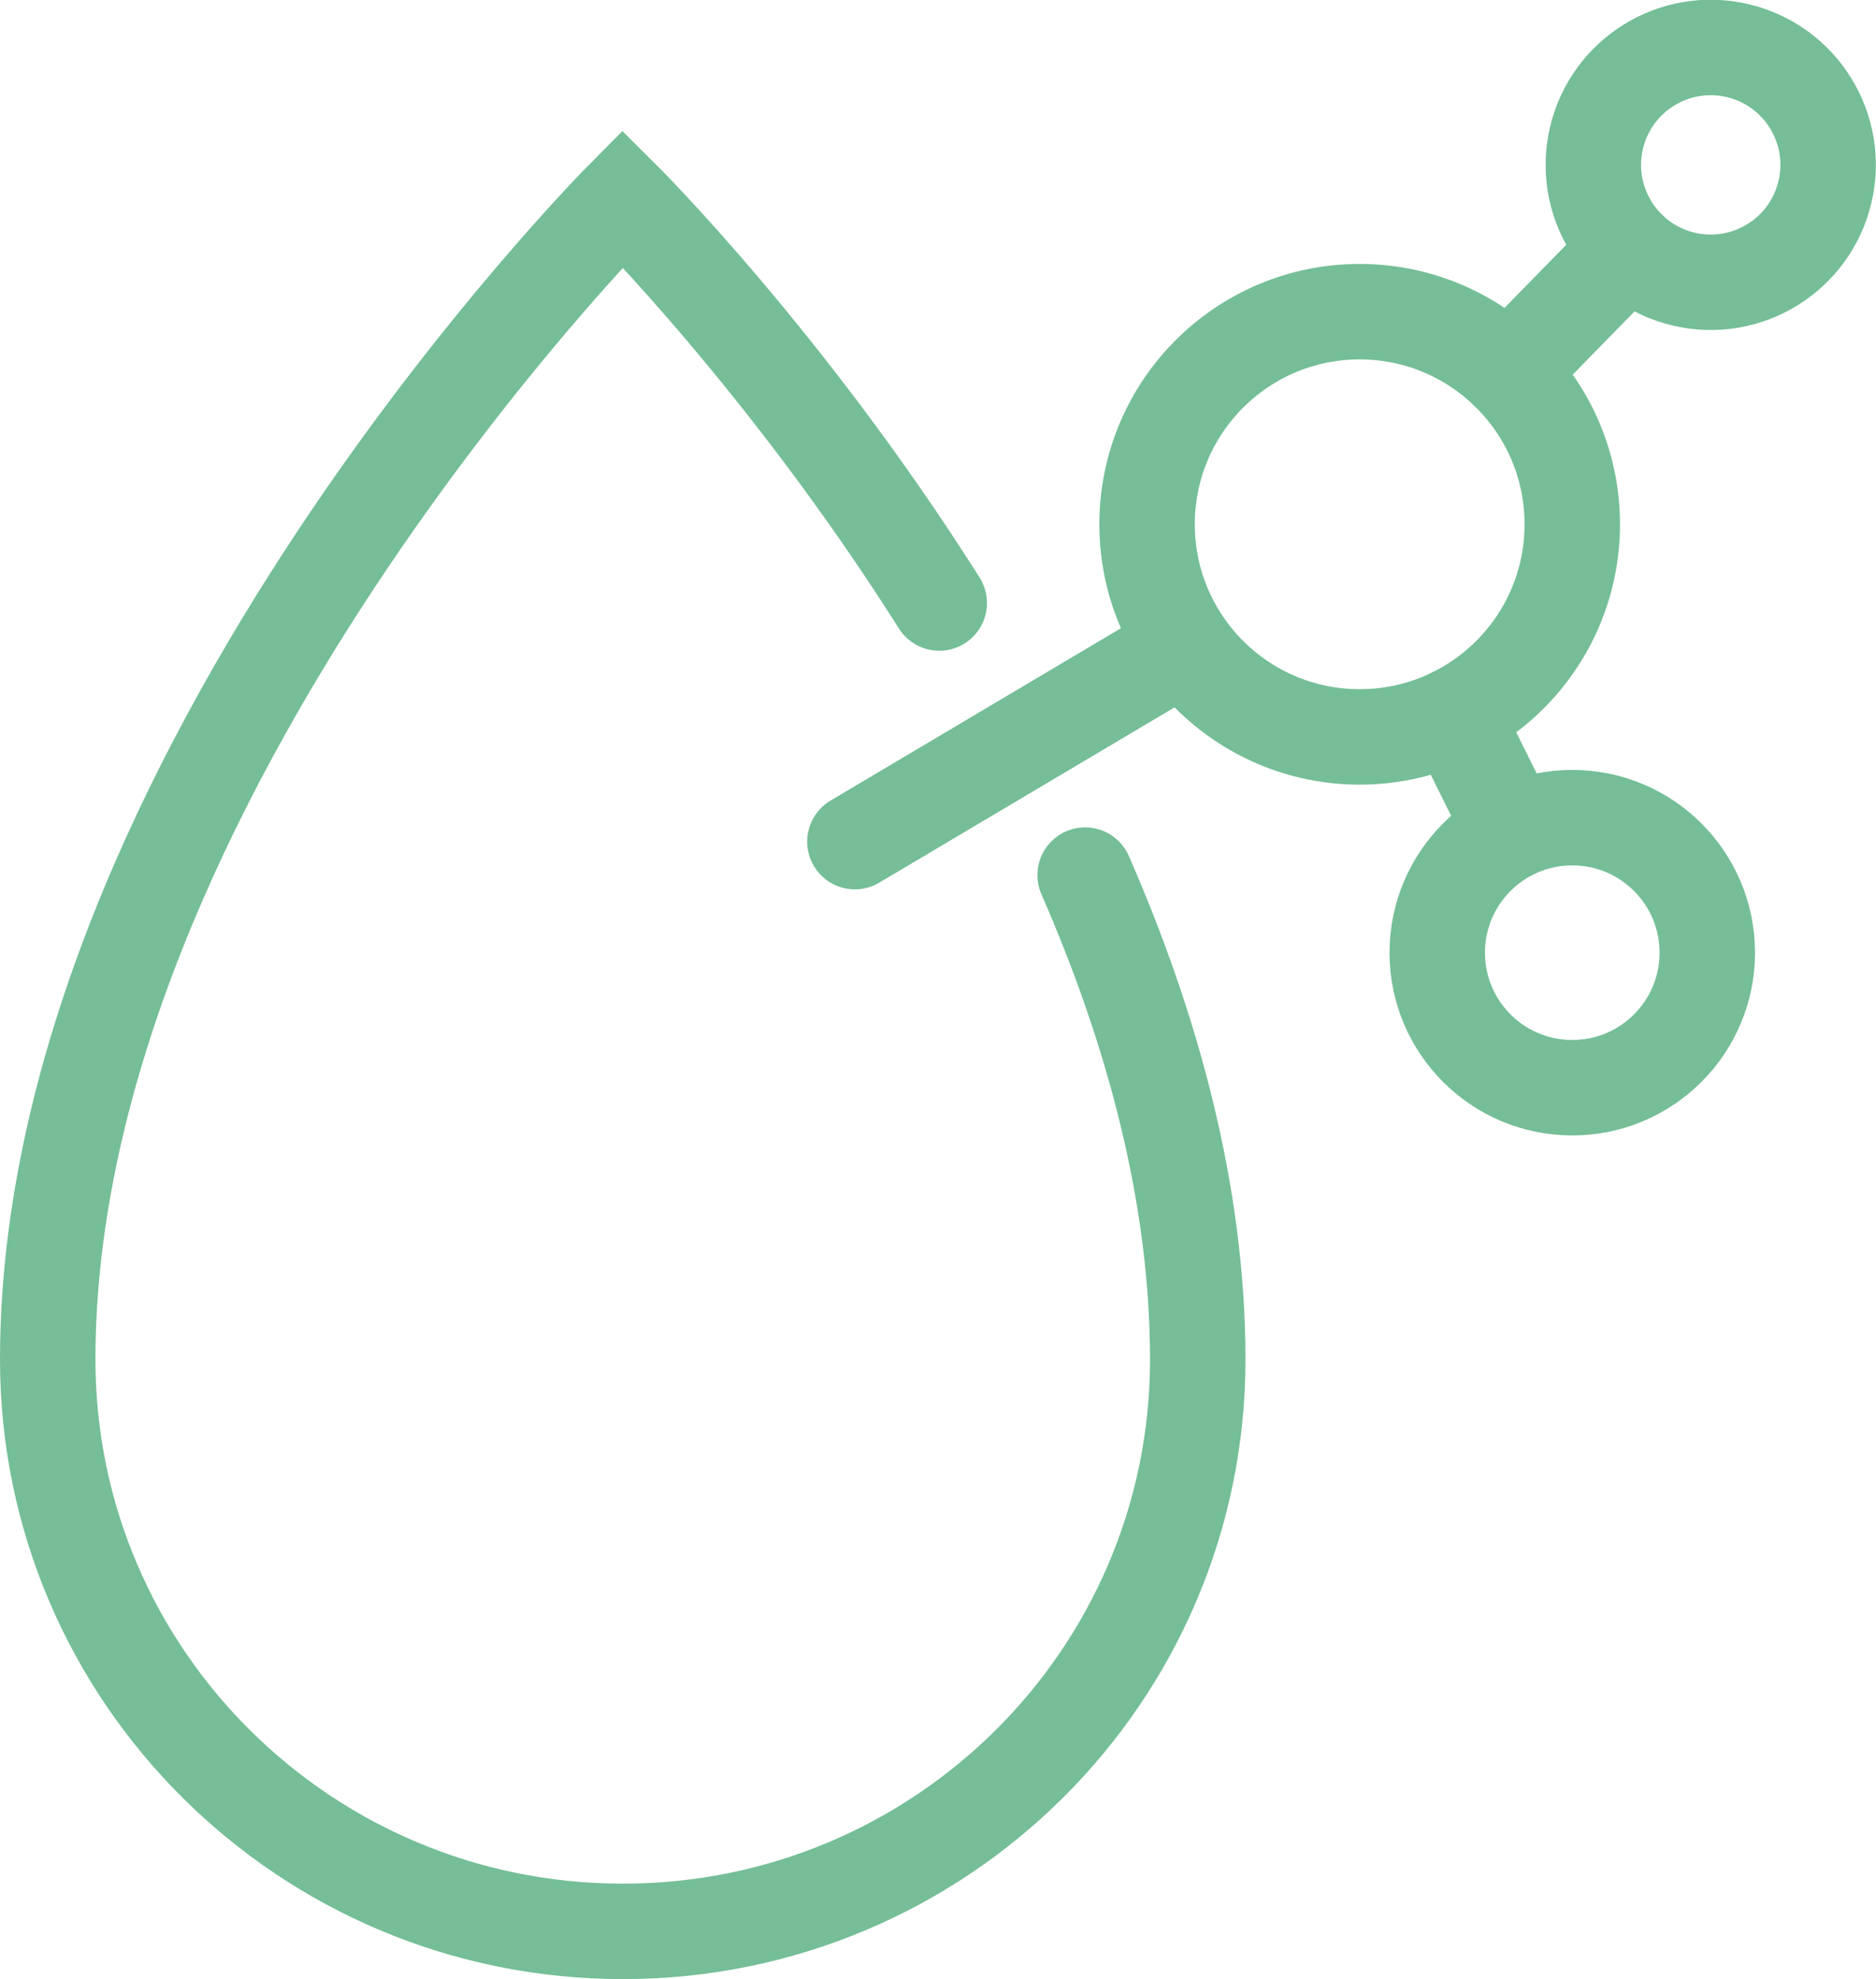
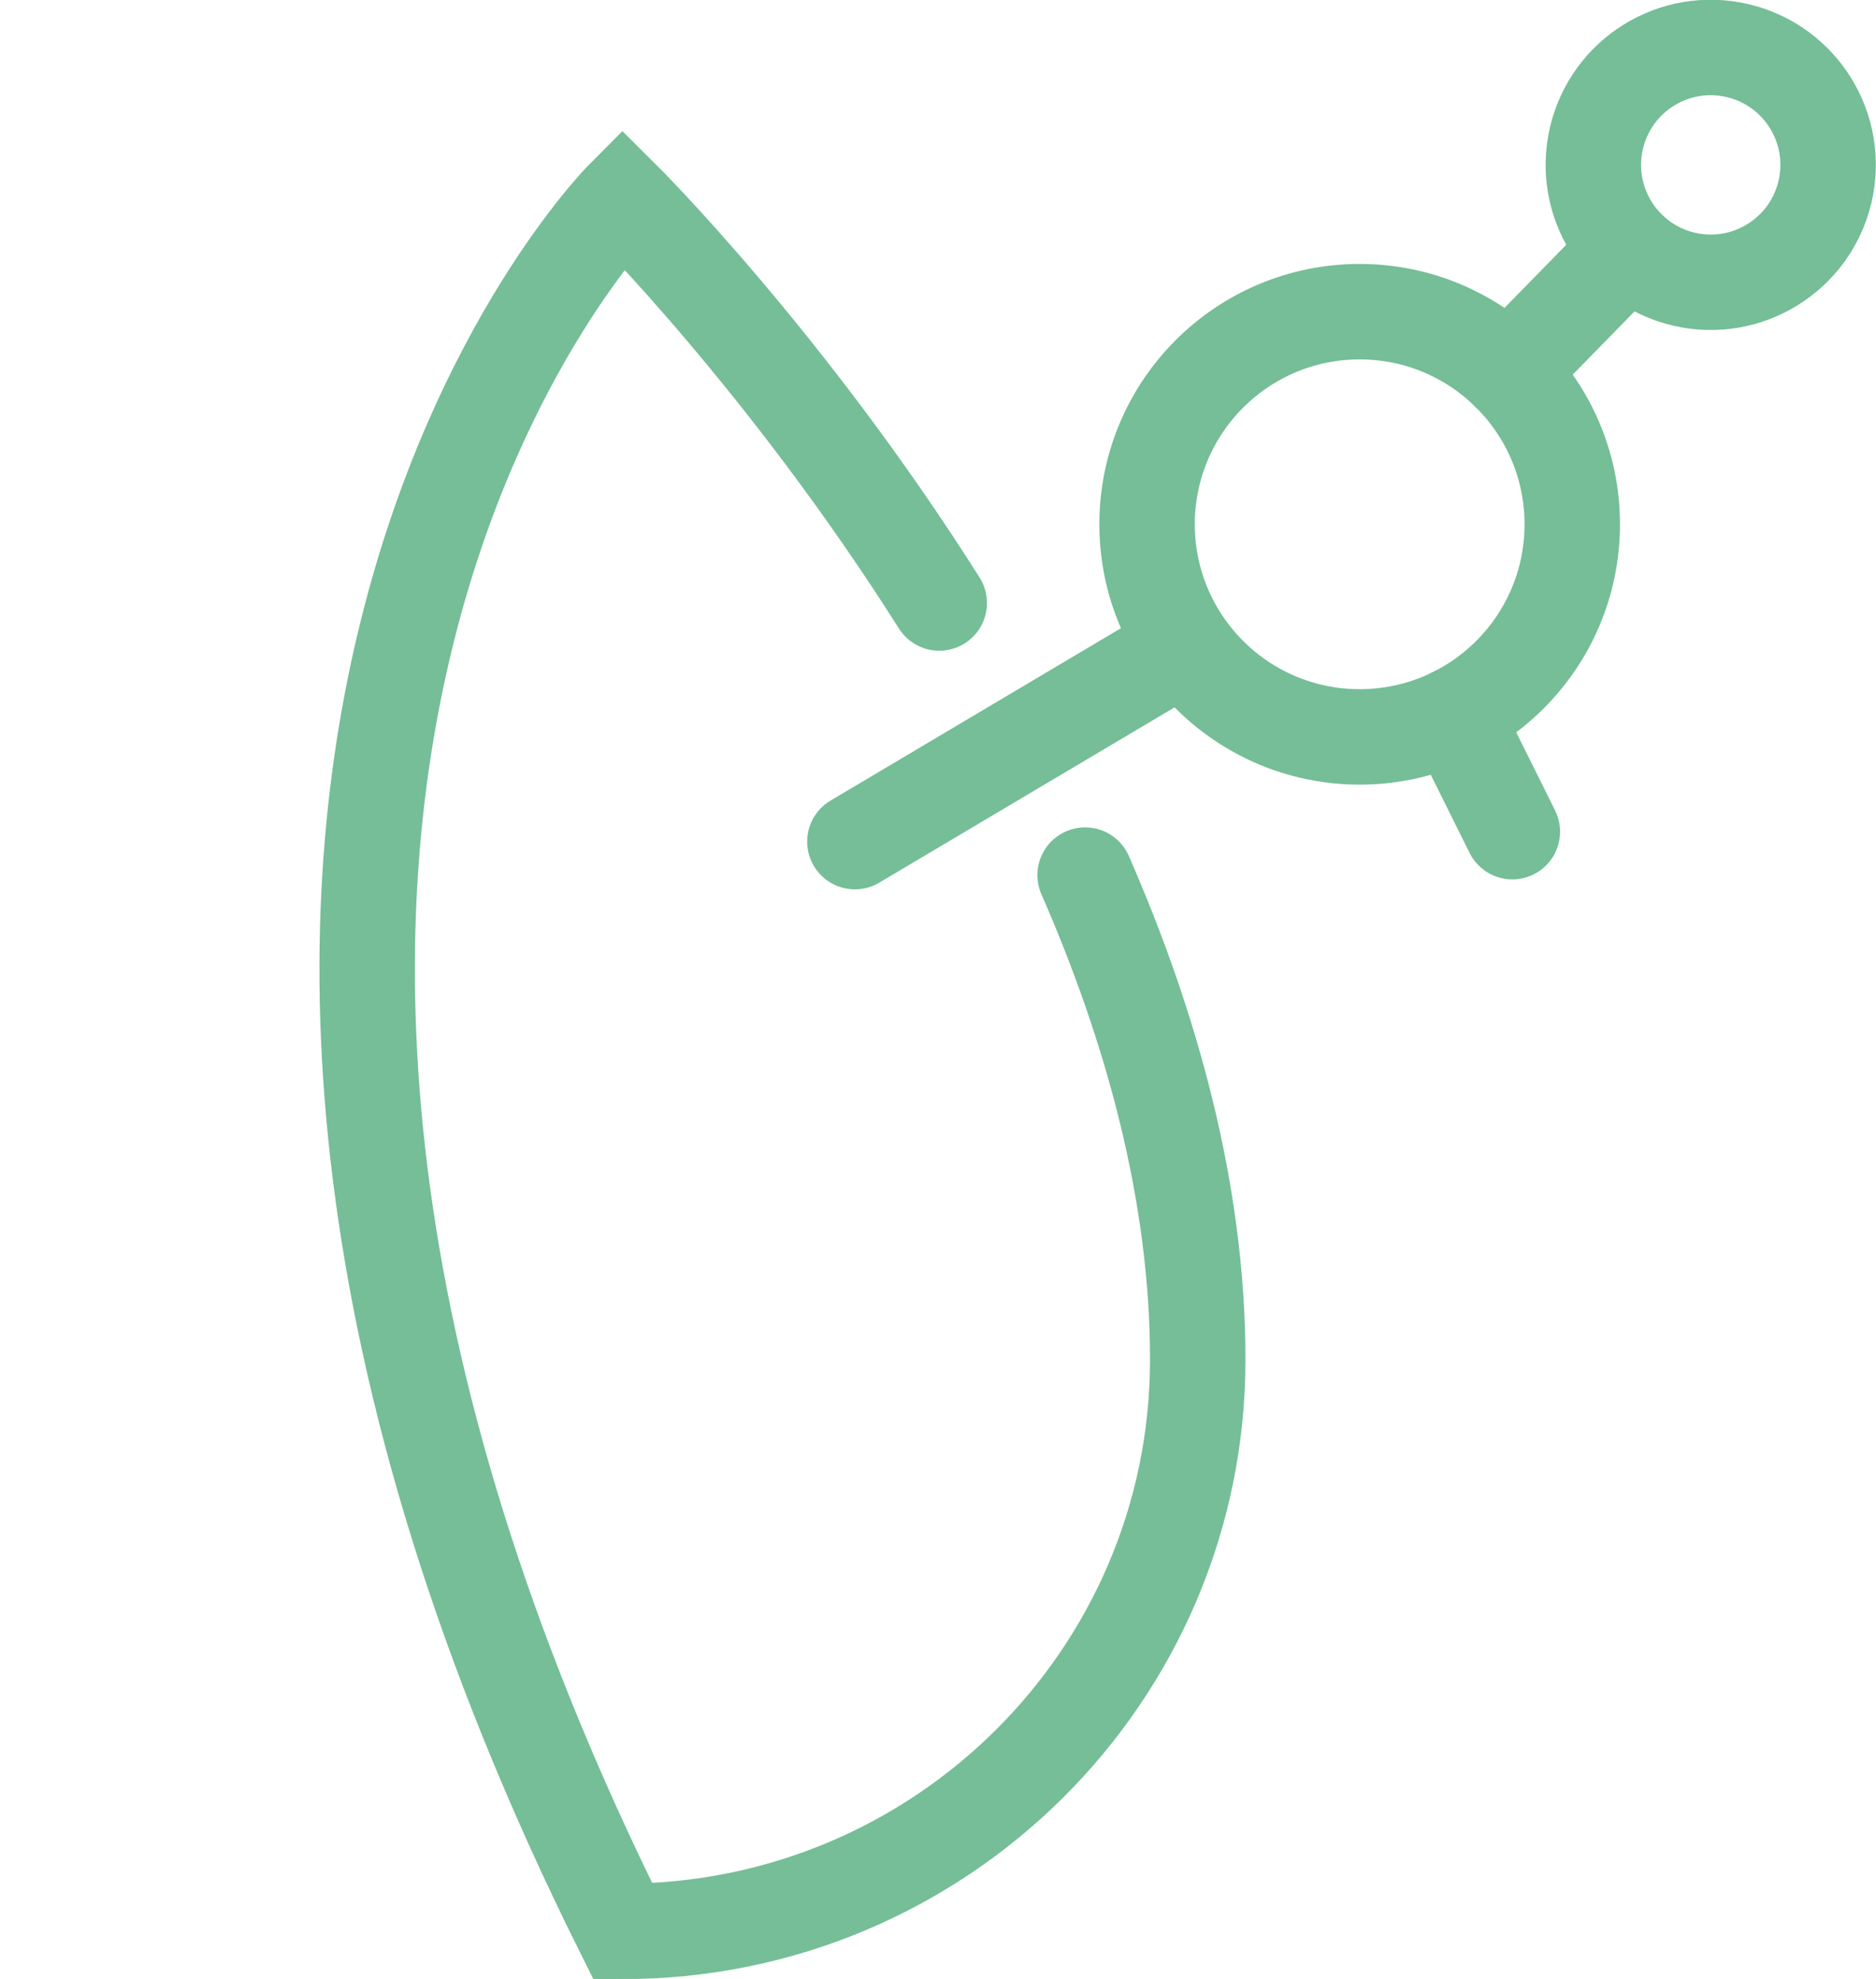
<svg xmlns="http://www.w3.org/2000/svg" id="Layer_2" viewBox="0 0 82.95 87.5">
  <defs>
    <style>.cls-1{fill:none;stroke:#75be97;stroke-linecap:round;stroke-miterlimit:10;stroke-width:4.22px;}</style>
  </defs>
  <g id="Layer_1-2">
-     <path class="cls-1" d="M47.98,38.69c2.93,6.7,4.98,14.03,4.98,21.42,0,13.96-11.38,25.28-25.42,25.28S2.11,74.07,2.11,60.11C2.11,34.36,27.53,8.78,27.53,8.78c0,0,7.25,7.2,14,17.88" />
+     <path class="cls-1" d="M47.98,38.69c2.93,6.7,4.98,14.03,4.98,21.42,0,13.96-11.38,25.28-25.42,25.28C2.11,34.36,27.53,8.78,27.53,8.78c0,0,7.25,7.2,14,17.88" />
    <line class="cls-1" x1="37.8" y1="37.21" x2="52.39" y2="28.55" />
    <circle class="cls-1" cx="60.12" cy="23.18" r="9.4" />
    <circle class="cls-1" cx="75.65" cy="7.3" r="5.19" transform="translate(51.16 79.24) rotate(-76.72)" />
-     <circle class="cls-1" cx="69.52" cy="42.12" r="5.97" />
    <line class="cls-1" x1="64.3" y1="31.6" x2="66.87" y2="36.77" />
    <line class="cls-1" x1="72.02" y1="11.01" x2="66.69" y2="16.46" />
  </g>
</svg>